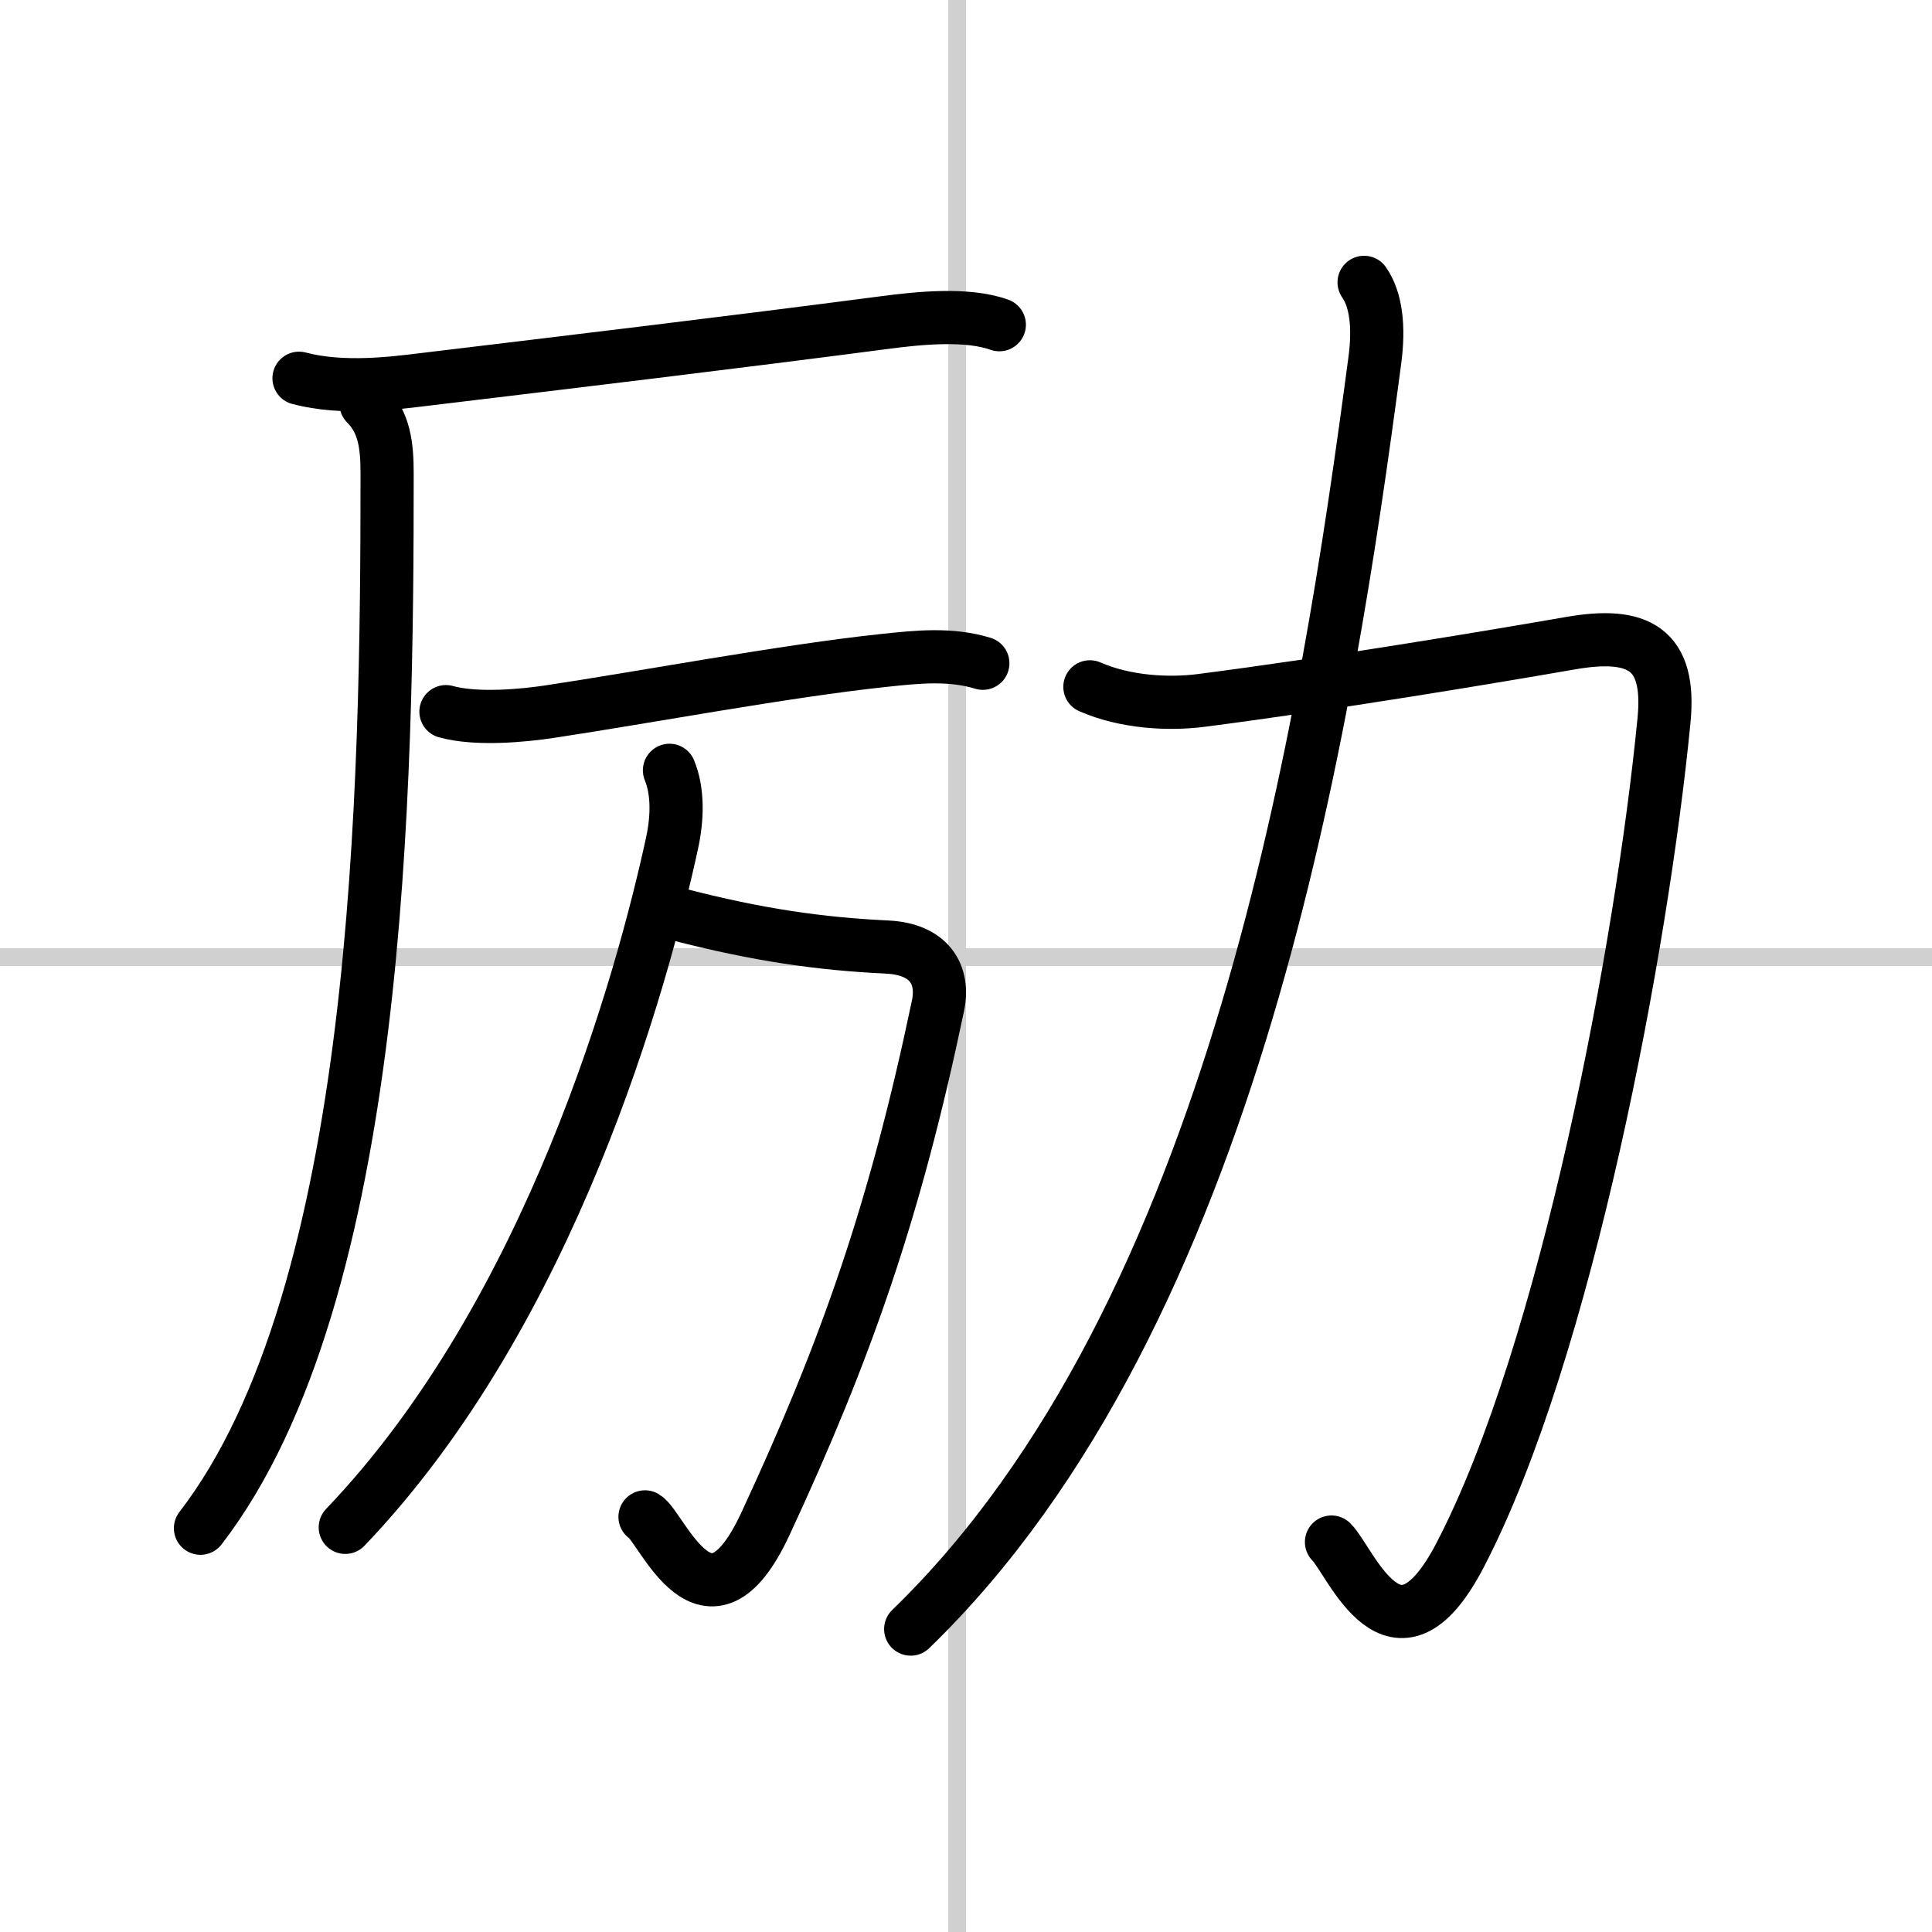
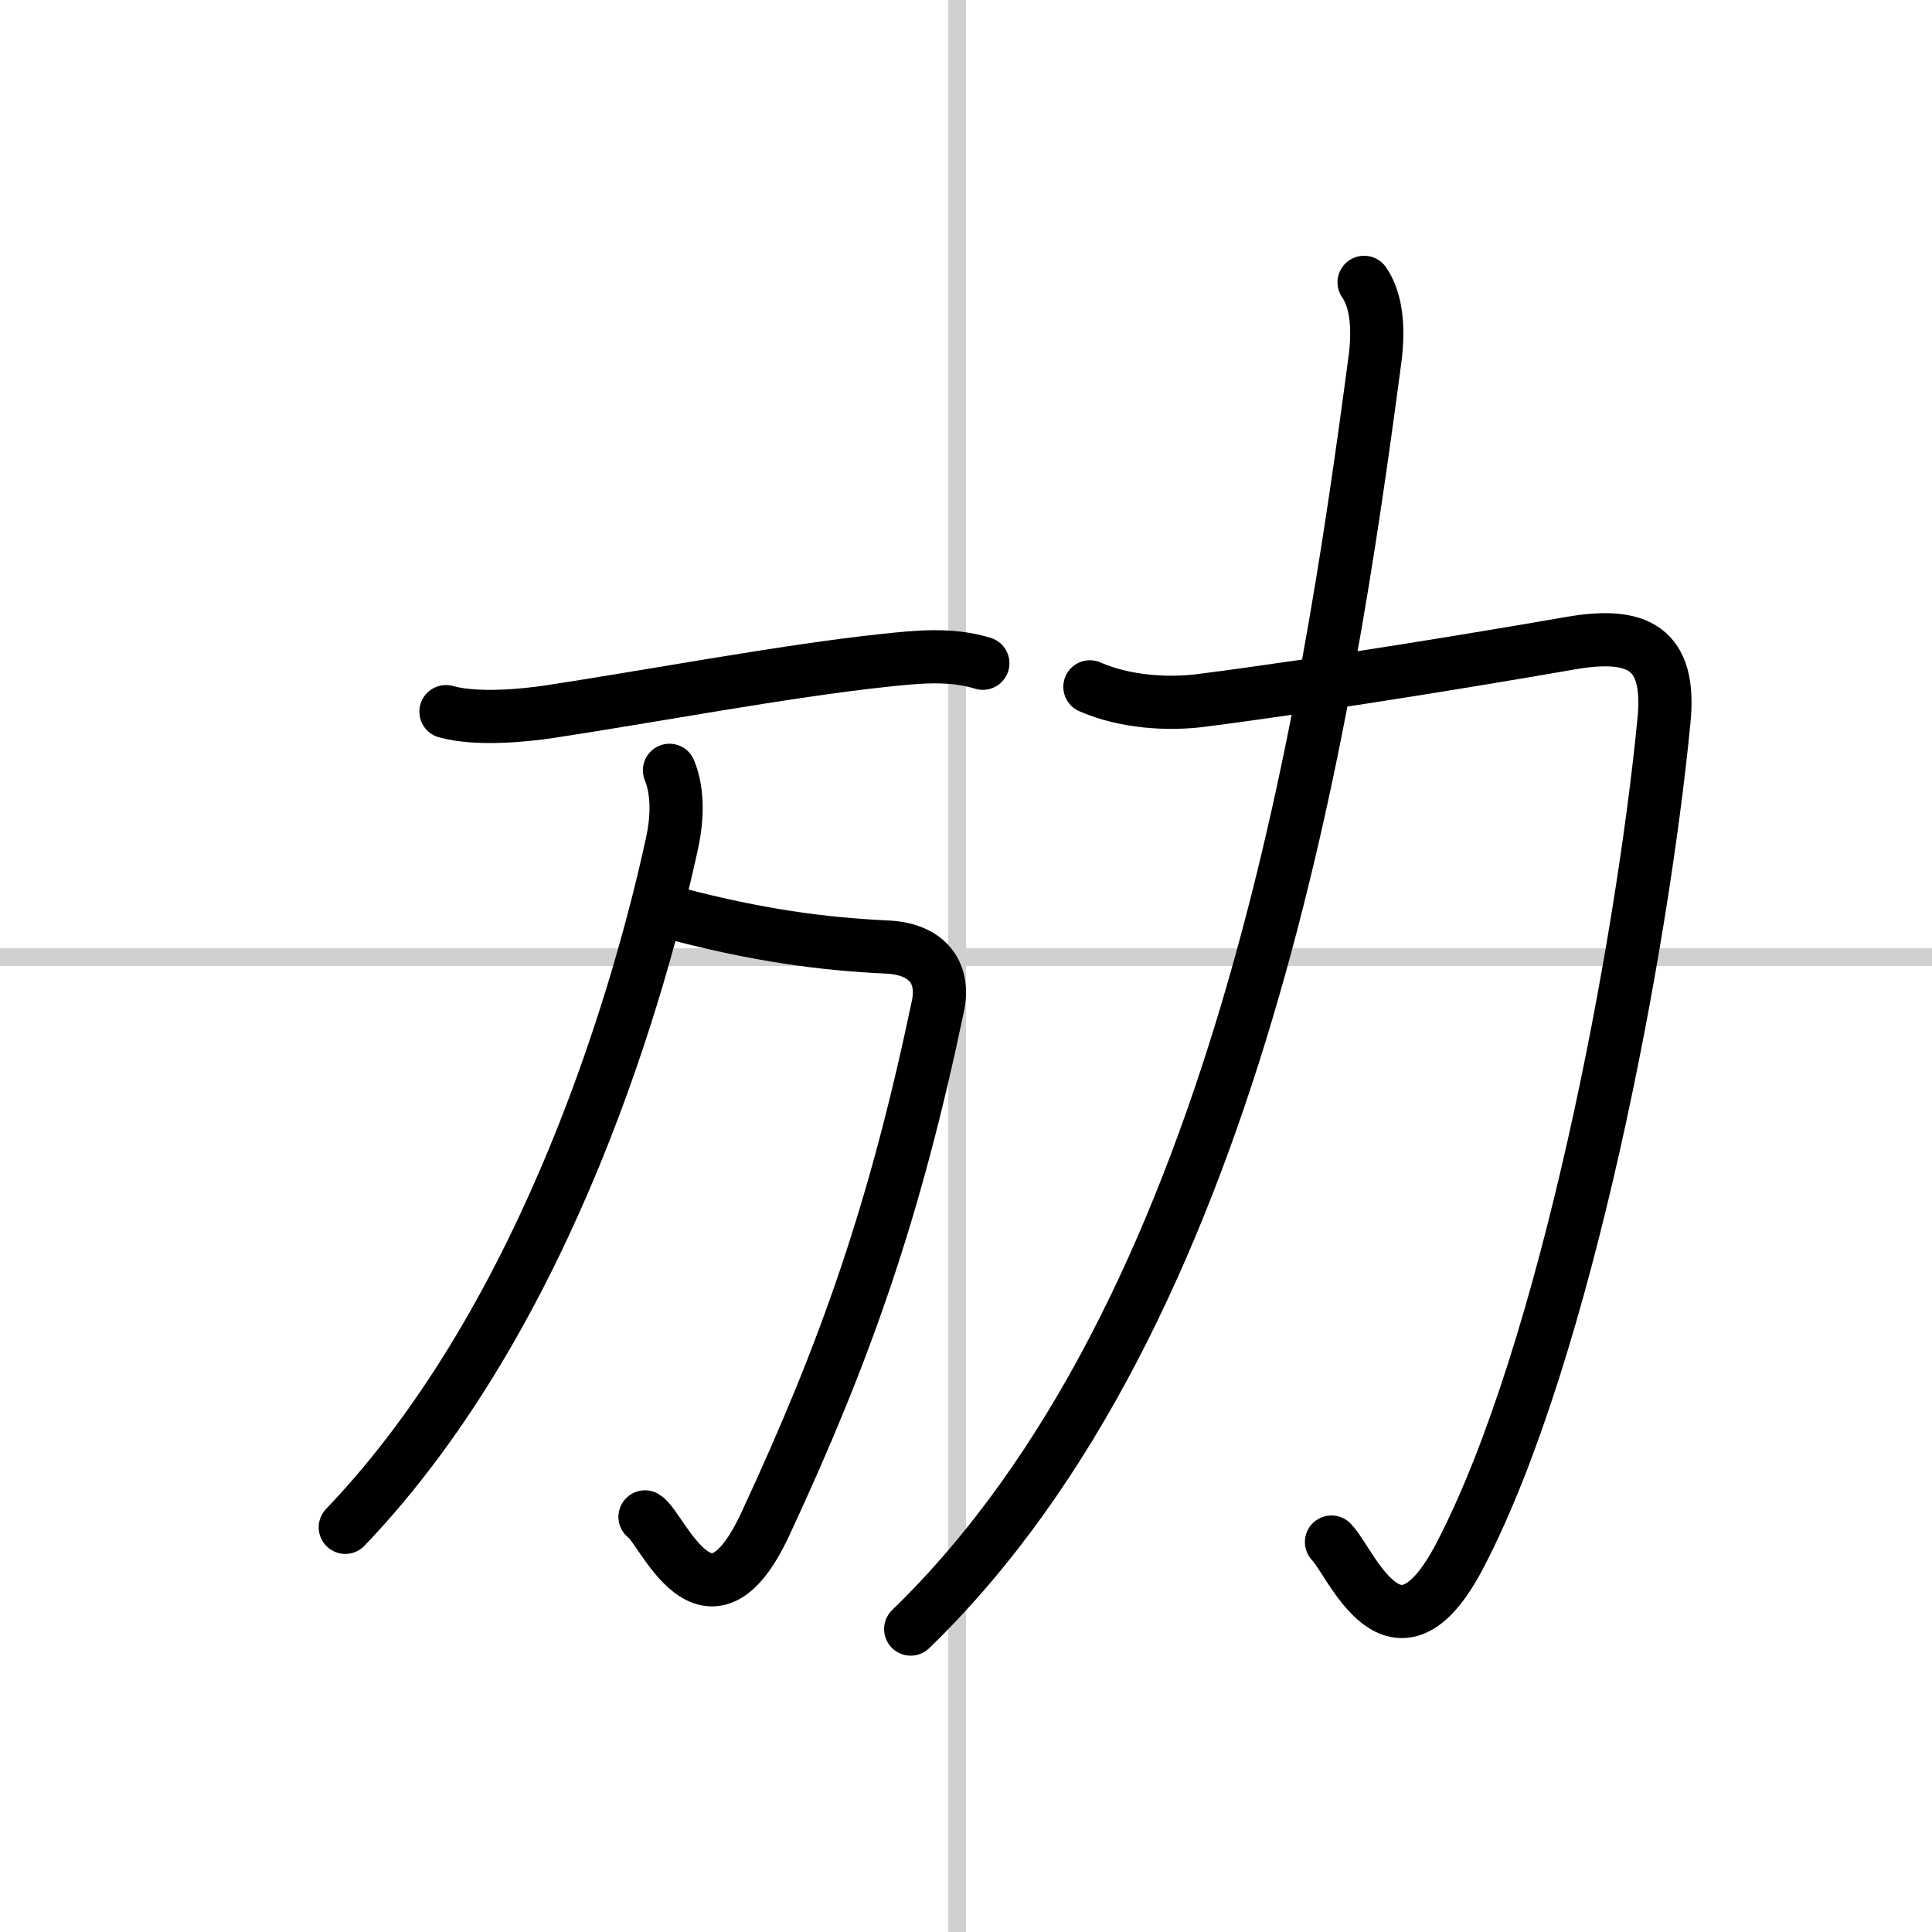
<svg xmlns="http://www.w3.org/2000/svg" width="400" height="400" viewBox="0 0 109 109">
  <rect x="0" y="0" width="109" height="109" fill="#808080" stroke="none" />
  <g fill="none" stroke="#000" stroke-linecap="round" stroke-linejoin="round" stroke-width="3">
    <rect width="100%" height="100%" fill="#fff" stroke="#fff" />
    <line x1="54" x2="54" y2="109" stroke="#d0d0d0" stroke-width="1" />
    <line x2="109" y1="54" y2="54" stroke="#d0d0d0" stroke-width="1" />
-     <path d="m16.87 21.34c2.5 0.66 5.39 0.27 7.13 0.06 8.15-0.98 17.26-2.07 25.9-3.2 1.89-0.25 4.65-0.54 6.48 0.12" />
-     <path d="m20.65 22.78c1.04 1.04 1.19 2.35 1.19 3.95 0 17.52-0.34 46.27-10.53 59.49" />
    <path d="m25.16 40.15c1.72 0.48 4.4 0.22 5.85 0 5.19-0.78 13.36-2.31 18.86-2.89 1.88-0.2 3.75-0.4 5.58 0.16" />
    <path d="m38.27 51.59c4.48 1.16 7.98 1.66 11.77 1.84 2.37 0.11 3.25 1.53 2.88 3.31-2.41 11.51-5.16 19.39-9.74 29.24-3.27 7.03-5.83 0.18-6.79-0.4" />
    <path d="m37.77 43.46c0.48 1.17 0.46 2.65 0.15 4.09-1.67 7.7-6.8 26.45-18.44 38.62" />
    <path d="m61.49 38.75c2.01 0.88 4.44 1 6.26 0.77 7.37-0.95 16.23-2.43 20.84-3.23 3.83-0.67 5.69 0.28 5.29 4.35-1.23 12.68-5.51 35.61-11.51 47.11-3.66 7.02-6.15 0.34-7.25-0.75" />
    <path d="m76.96 15.93c0.66 0.95 0.87 2.46 0.6 4.44-2.69 20.26-7.82 53.76-26.18 71.54" />
  </g>
</svg>